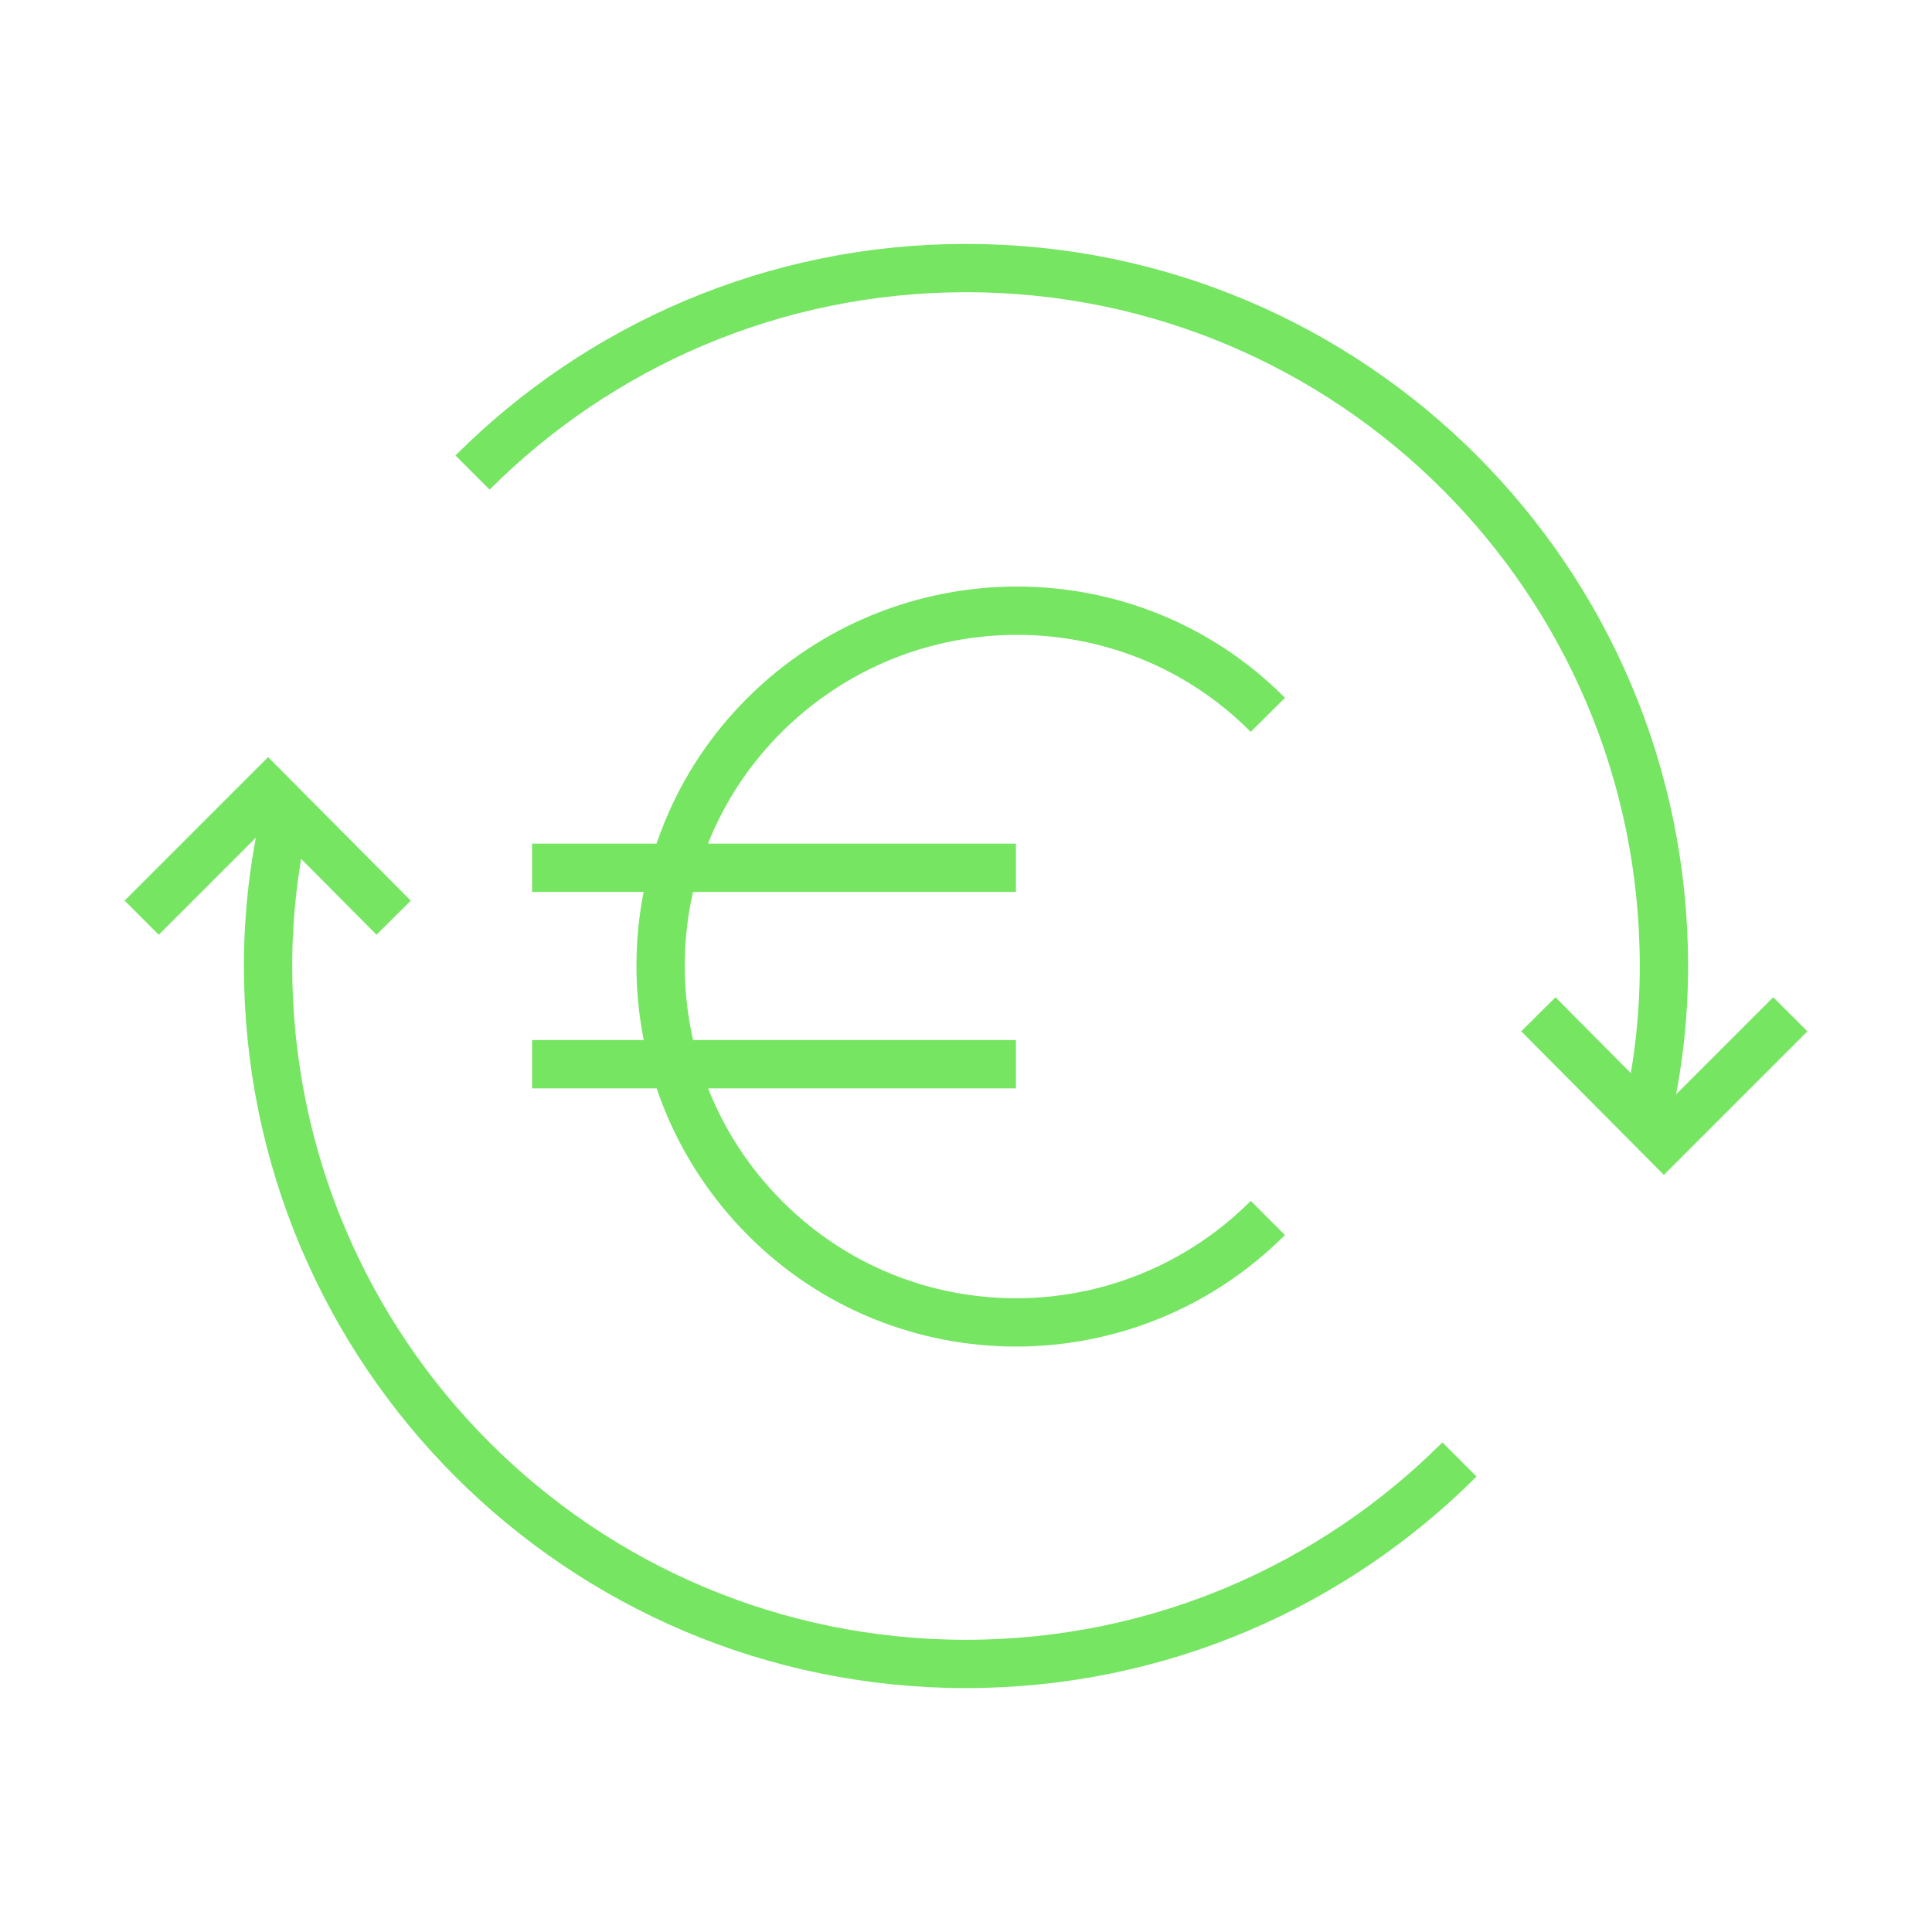
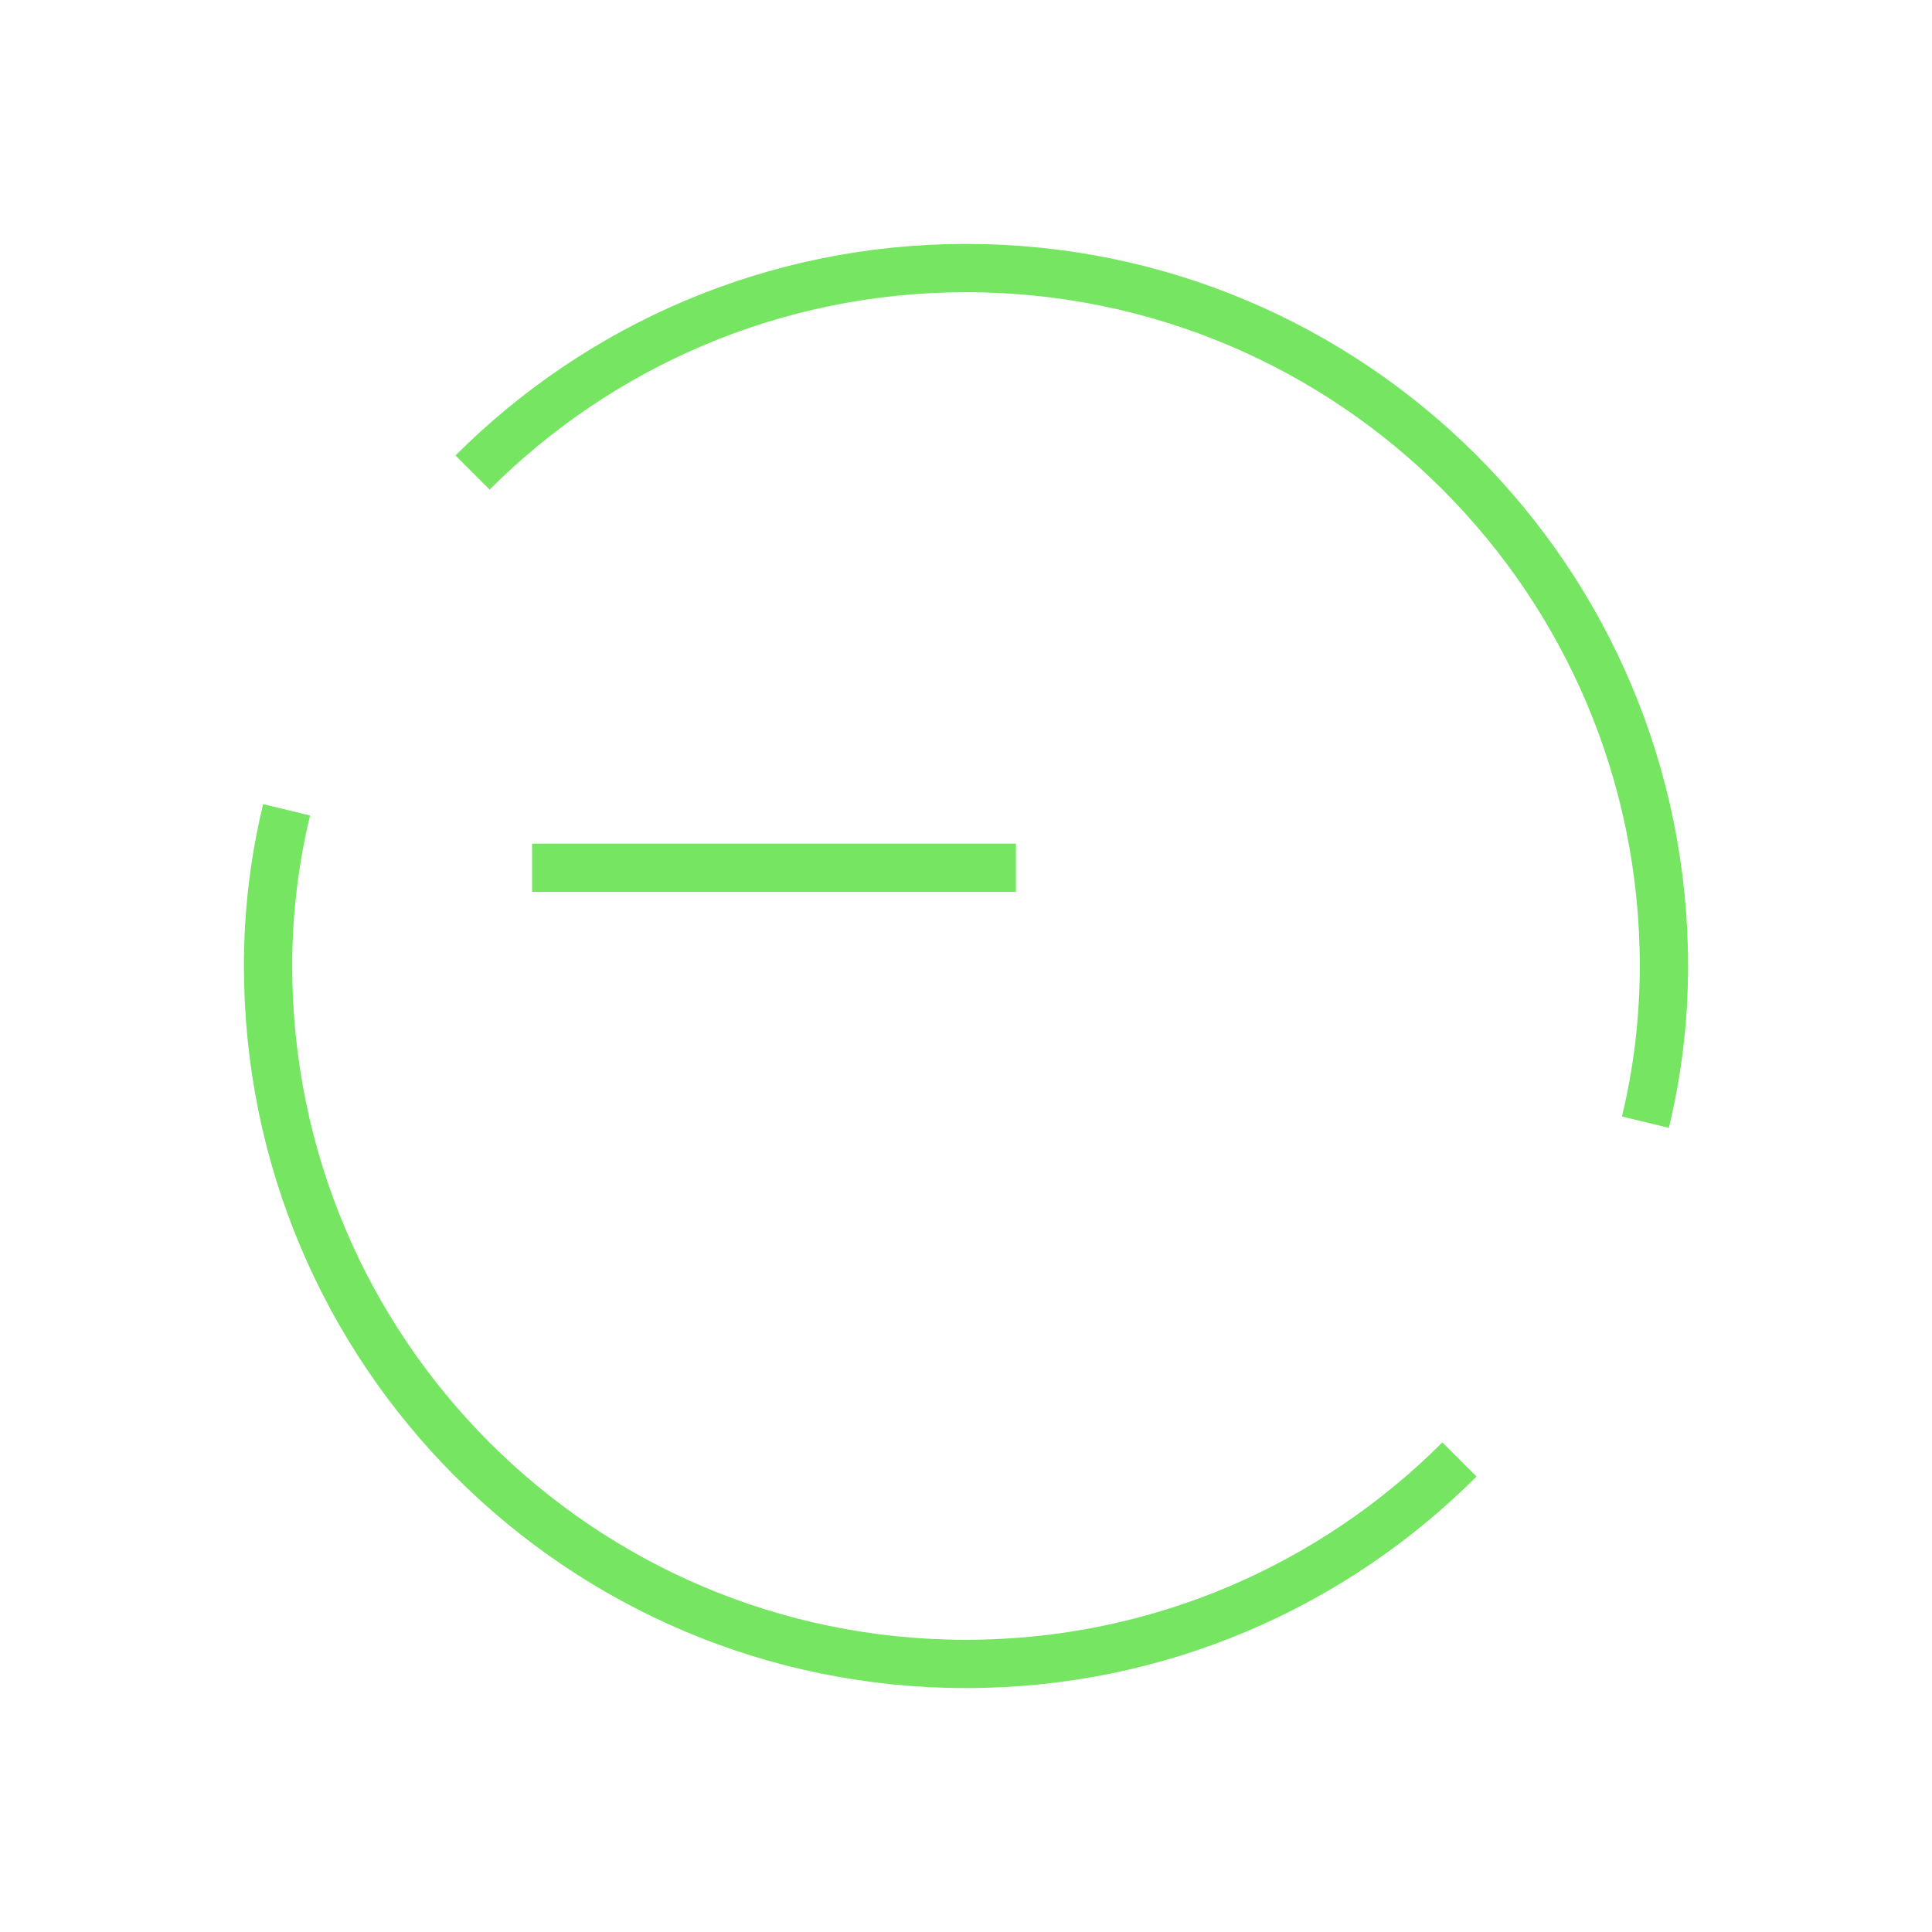
<svg xmlns="http://www.w3.org/2000/svg" width="80" height="80" viewBox="0 0 80 80" fill="none">
  <g clip-path="url(#clip0_1881_49)">
    <path d="M19.567 19.567C24.8 14.333 32.033 11.1 40 11.1C55.967 11.1 68.9 24.033 68.9 40C68.9 42.233 68.633 44.4 68.133 46.467" stroke="#75E562" stroke-width="2" stroke-miterlimit="10" />
-     <path d="M63.7 42L68.9 47.233L74.133 42" stroke="#75E562" stroke-width="2" stroke-miterlimit="10" />
    <path d="M60.433 60.433C55.2 65.667 47.967 68.9 40 68.9C24.033 68.9 11.1 55.967 11.1 40C11.1 37.767 11.367 35.6 11.867 33.533" stroke="#75E562" stroke-width="2" stroke-miterlimit="10" />
-     <path d="M16.3 38L11.1 32.767L5.867 38" stroke="#75E562" stroke-width="2" stroke-miterlimit="10" />
-     <path d="M52.5 50.433C46.733 56.2 37.4 56.2 31.667 50.433C25.933 44.667 25.9 35.333 31.667 29.6C37.433 23.867 46.767 23.833 52.5 29.6" stroke="#75E562" stroke-width="2" stroke-miterlimit="10" />
    <path d="M42.067 35.933H22.033" stroke="#75E562" stroke-width="2" stroke-miterlimit="10" />
-     <path d="M42.067 44.067H22.033" stroke="#75E562" stroke-width="2" stroke-miterlimit="10" />
  </g>
  <defs>
    <clipPath id="clip0_1881_49">
      <rect width="80" height="80" fill="white" />
    </clipPath>
  </defs>
</svg>